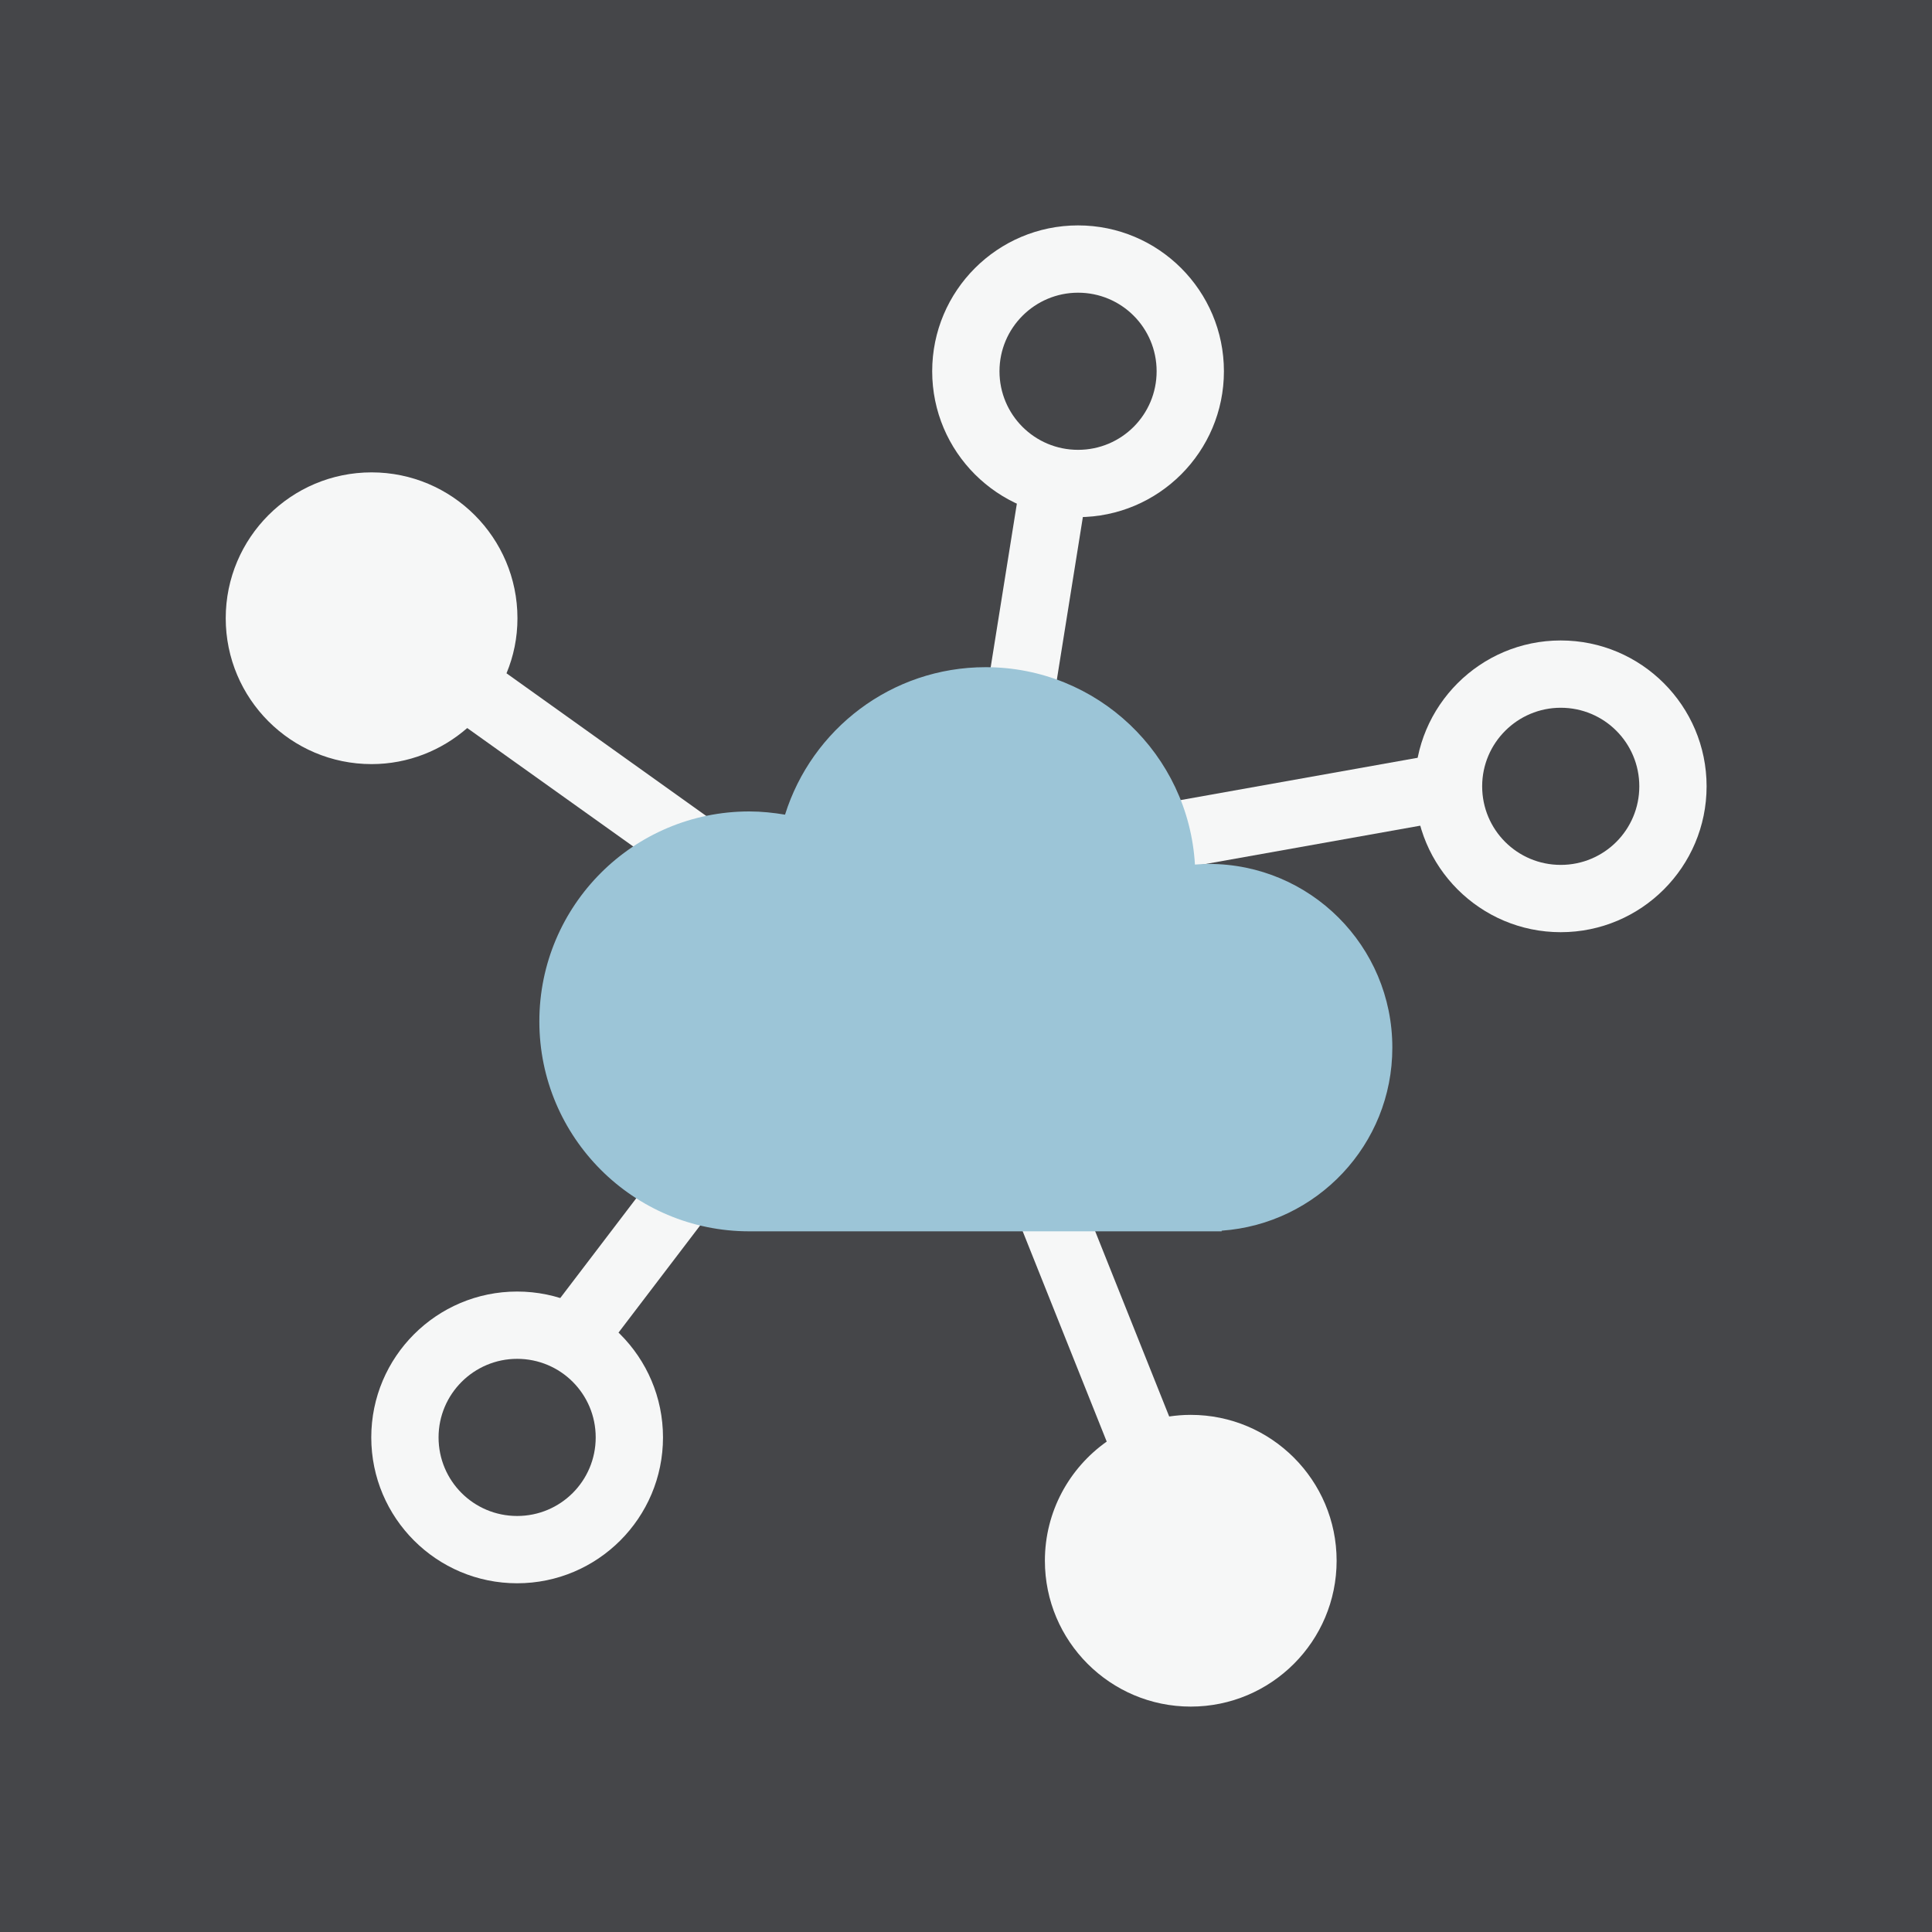
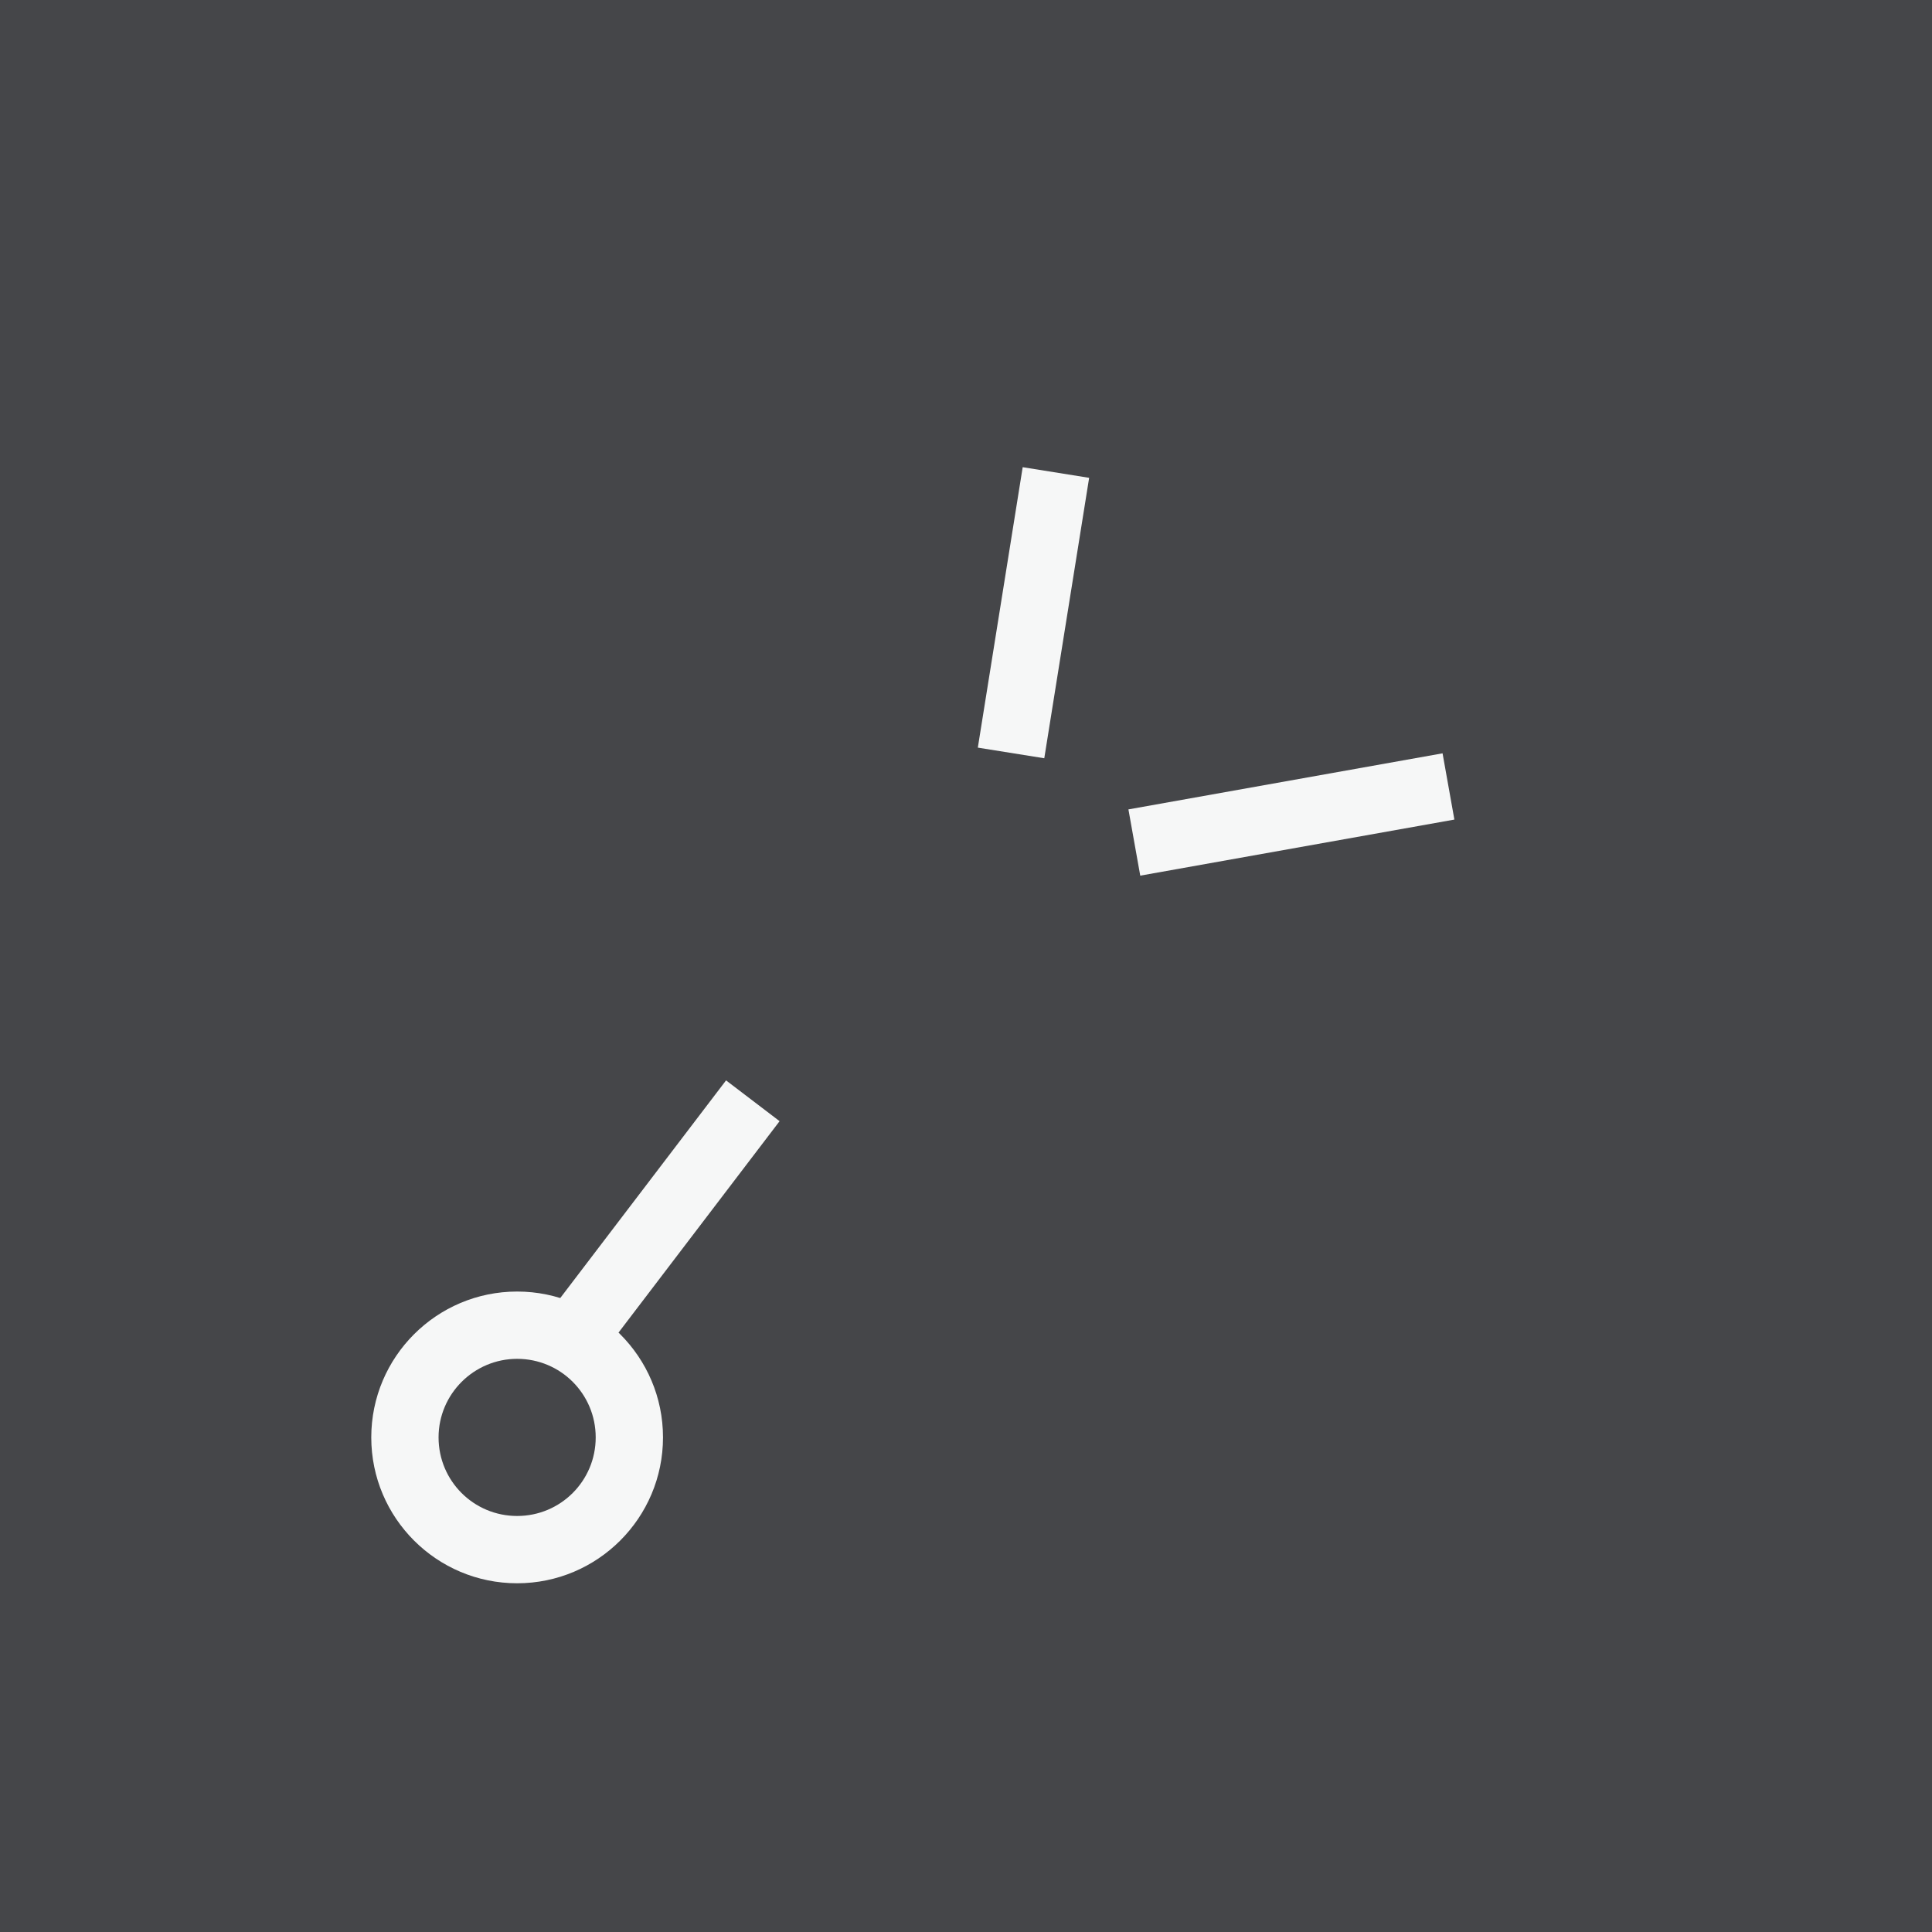
<svg xmlns="http://www.w3.org/2000/svg" height="60" id="moneo_tiles" viewBox="0 0 60 60" width="60">
  <defs>
    <style>
      .cls-1 {
        fill: #454649;
      }

      .cls-2 {
        fill: #9cc5d7;
      }

      .cls-3 {
        fill: #f6f7f7;
      }
    </style>
  </defs>
  <rect class="cls-1" height="60" width="60" />
  <g>
-     <path class="cls-3" d="M33.48,16.06c-2.5,0-4.53-2.03-4.53-4.53s2.03-4.53,4.53-4.53,4.53,2.03,4.53,4.53-2.03,4.53-4.53,4.53ZM33.48,9.09c-1.34,0-2.44,1.09-2.44,2.44s1.09,2.44,2.44,2.44,2.44-1.09,2.44-2.44-1.09-2.44-2.44-2.44Z" />
-     <path class="cls-3" d="M48.47,28.95c-2.5,0-4.53-2.03-4.53-4.53s2.03-4.53,4.53-4.53,4.53,2.03,4.53,4.53-2.03,4.53-4.53,4.53ZM48.47,21.98c-1.34,0-2.44,1.09-2.44,2.44s1.09,2.44,2.44,2.44,2.44-1.09,2.44-2.44-1.09-2.44-2.44-2.44Z" />
    <path class="cls-3" d="M16.06,49.17c-2.5,0-4.53-2.03-4.53-4.53s2.03-4.53,4.53-4.53,4.53,2.03,4.53,4.53-2.03,4.53-4.53,4.53ZM16.06,42.2c-1.34,0-2.44,1.09-2.44,2.44s1.09,2.44,2.44,2.44,2.44-1.09,2.44-2.44-1.09-2.44-2.44-2.44Z" />
-     <path class="cls-3" d="M24.34,27.06l-8.61-6.15c.22-.53.34-1.1.34-1.71,0-2.5-2.03-4.53-4.53-4.53s-4.53,2.03-4.53,4.53,2.03,4.53,4.53,4.53c1.14,0,2.18-.43,2.97-1.12l8.62,6.15,1.22-1.7Z" />
    <rect class="cls-3" height="2.09" transform="translate(8.24 47.71) rotate(-80.91)" width="8.82" x="27.68" y="17.98" />
    <rect class="cls-3" height="2.09" transform="translate(-3.82 7.44) rotate(-10.12)" width="9.91" x="35.15" y="24.25" />
    <rect class="cls-3" height="2.09" transform="translate(-21.99 31.29) rotate(-52.7)" width="9.2" x="15.99" y="36.8" />
-     <path class="cls-3" d="M36.97,43.94c-.23,0-.45.02-.66.05l-3.24-8.11c-.21-.54-.82-.8-1.36-.58s-.8.82-.58,1.36l3.24,8.11c-1.16.82-1.92,2.17-1.92,3.7,0,2.5,2.03,4.53,4.53,4.53s4.53-2.03,4.53-4.53-2.03-4.53-4.53-4.53Z" />
-     <path class="cls-2" d="M43.24,32.53c0-3.15-2.55-5.7-5.7-5.7-.14,0-.29.01-.43.02-.2-3.42-3.03-6.13-6.5-6.13-2.93,0-5.4,1.93-6.23,4.58-.36-.06-.73-.1-1.11-.1-3.6,0-6.52,2.92-6.52,6.52s2.92,6.52,6.52,6.52h14.67v-.02c2.96-.21,5.3-2.67,5.3-5.68Z" />
  </g>
</svg>